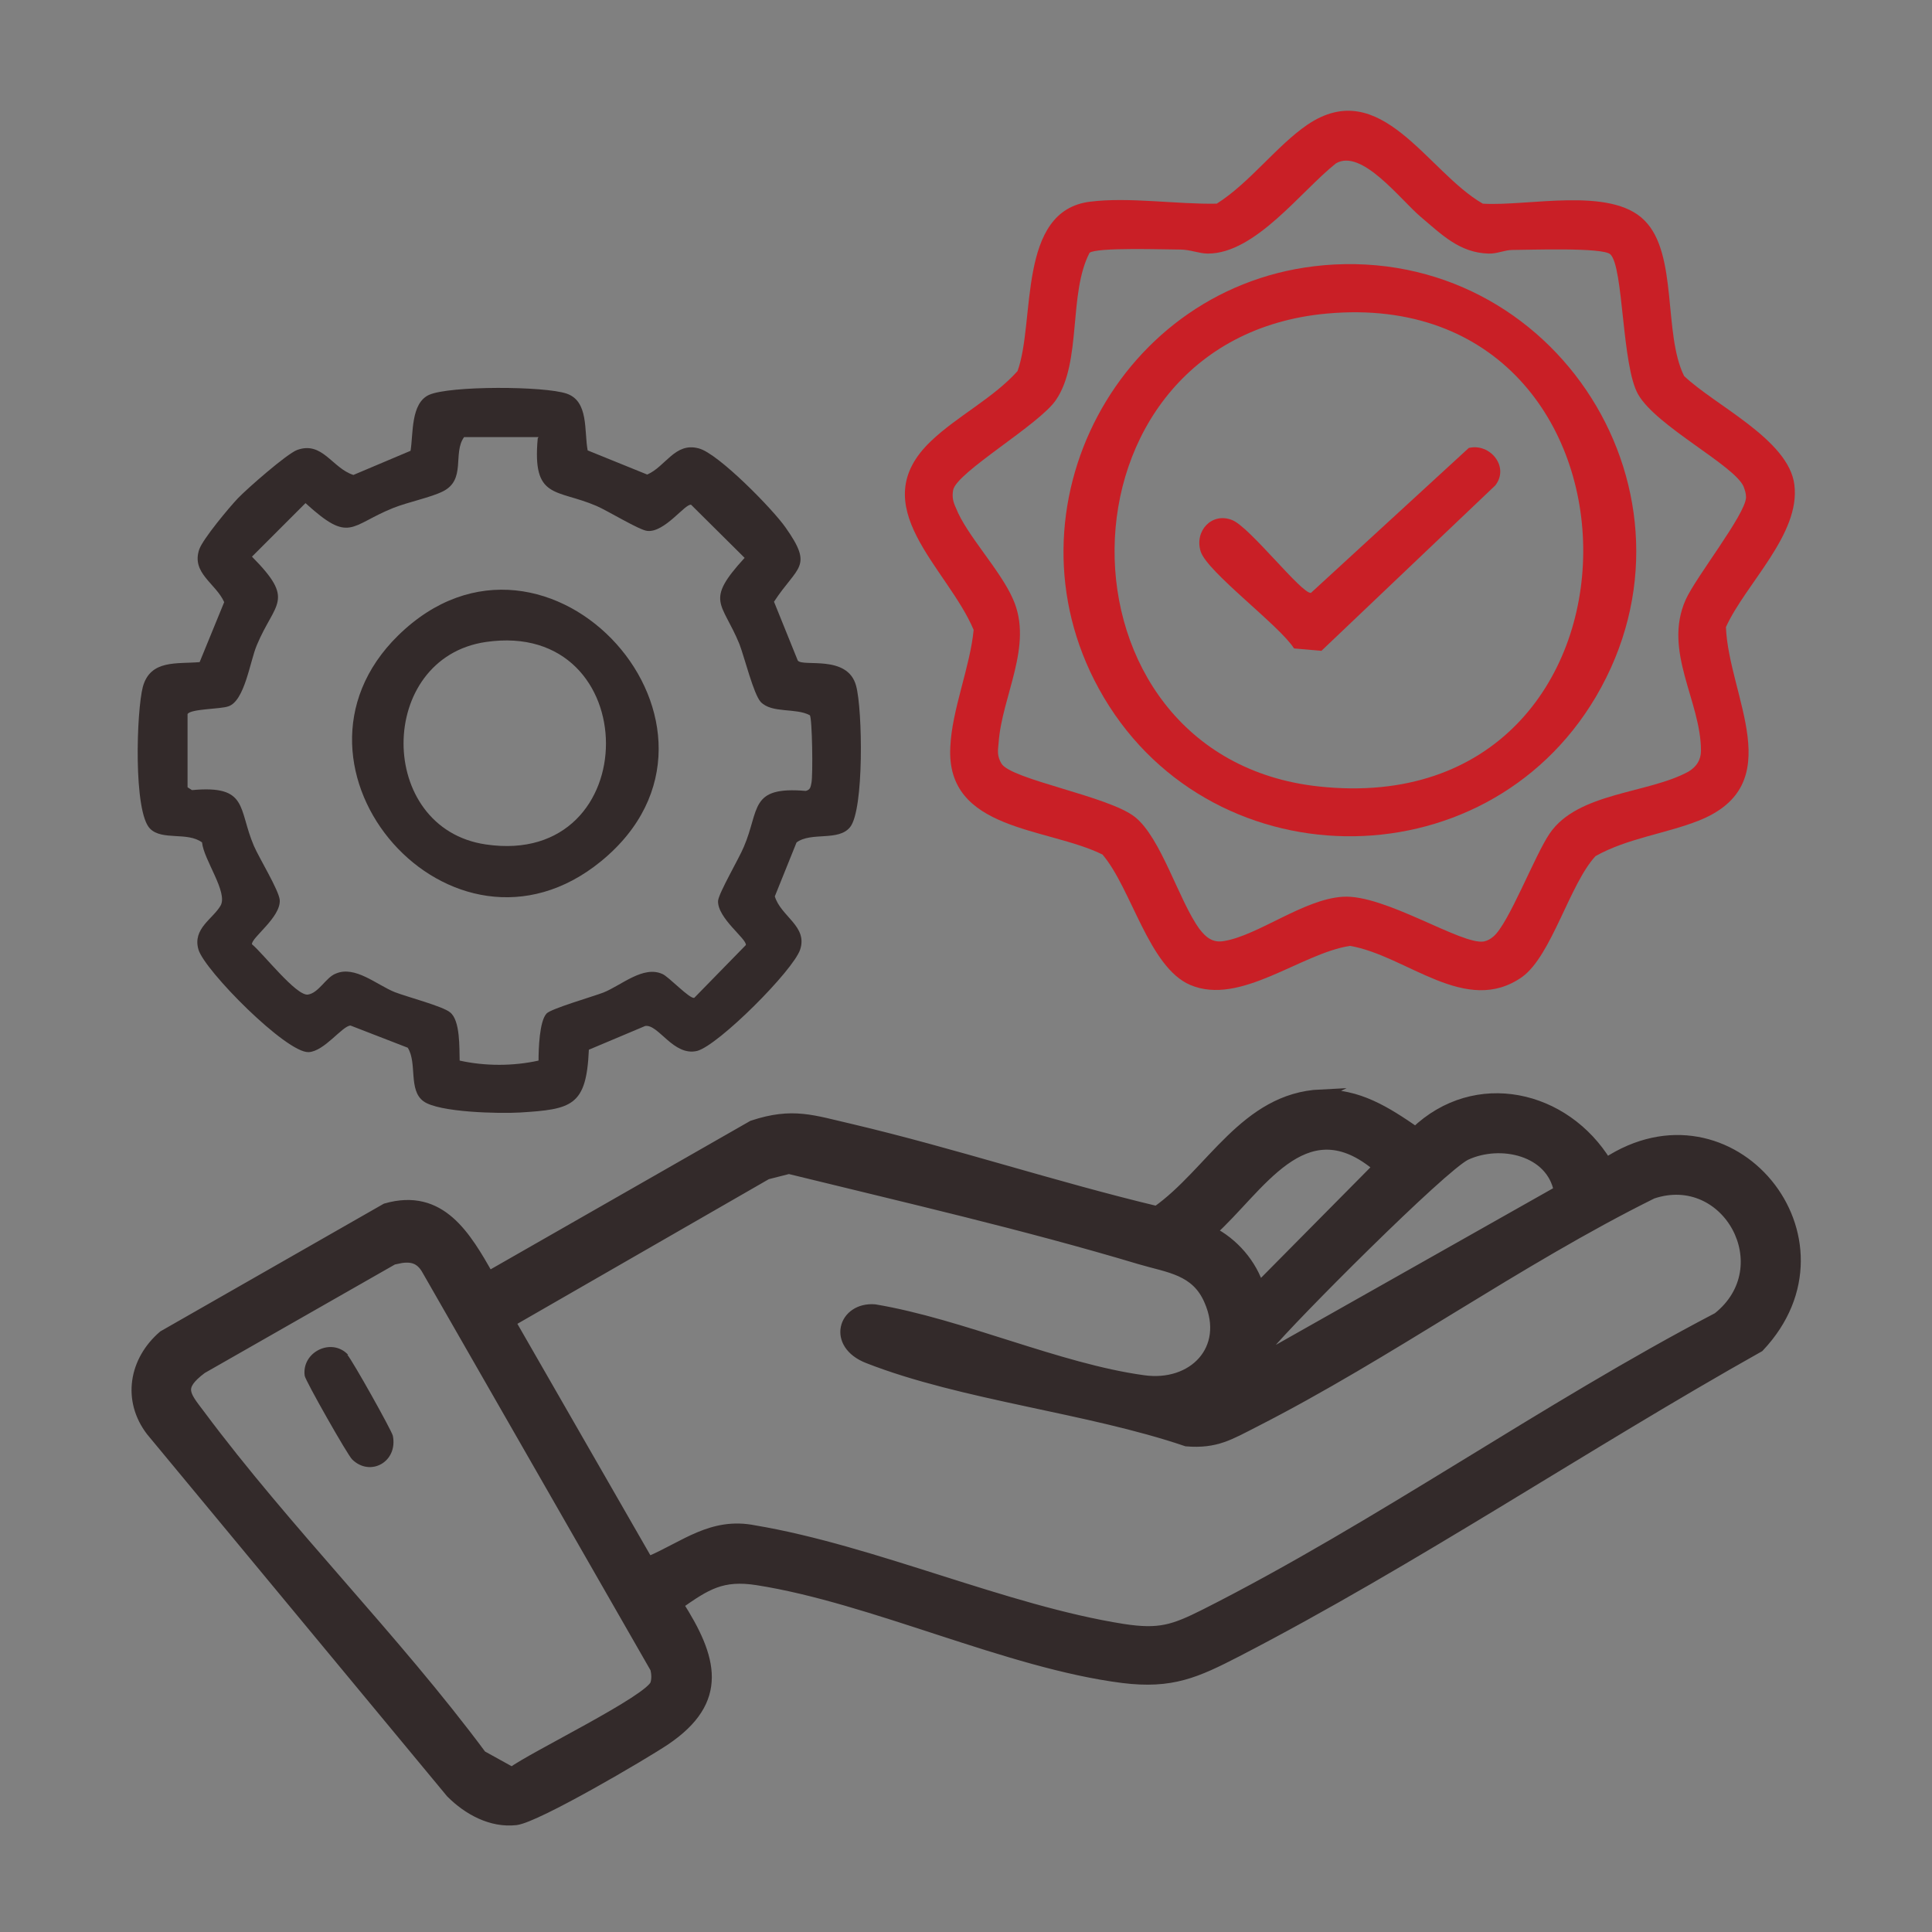
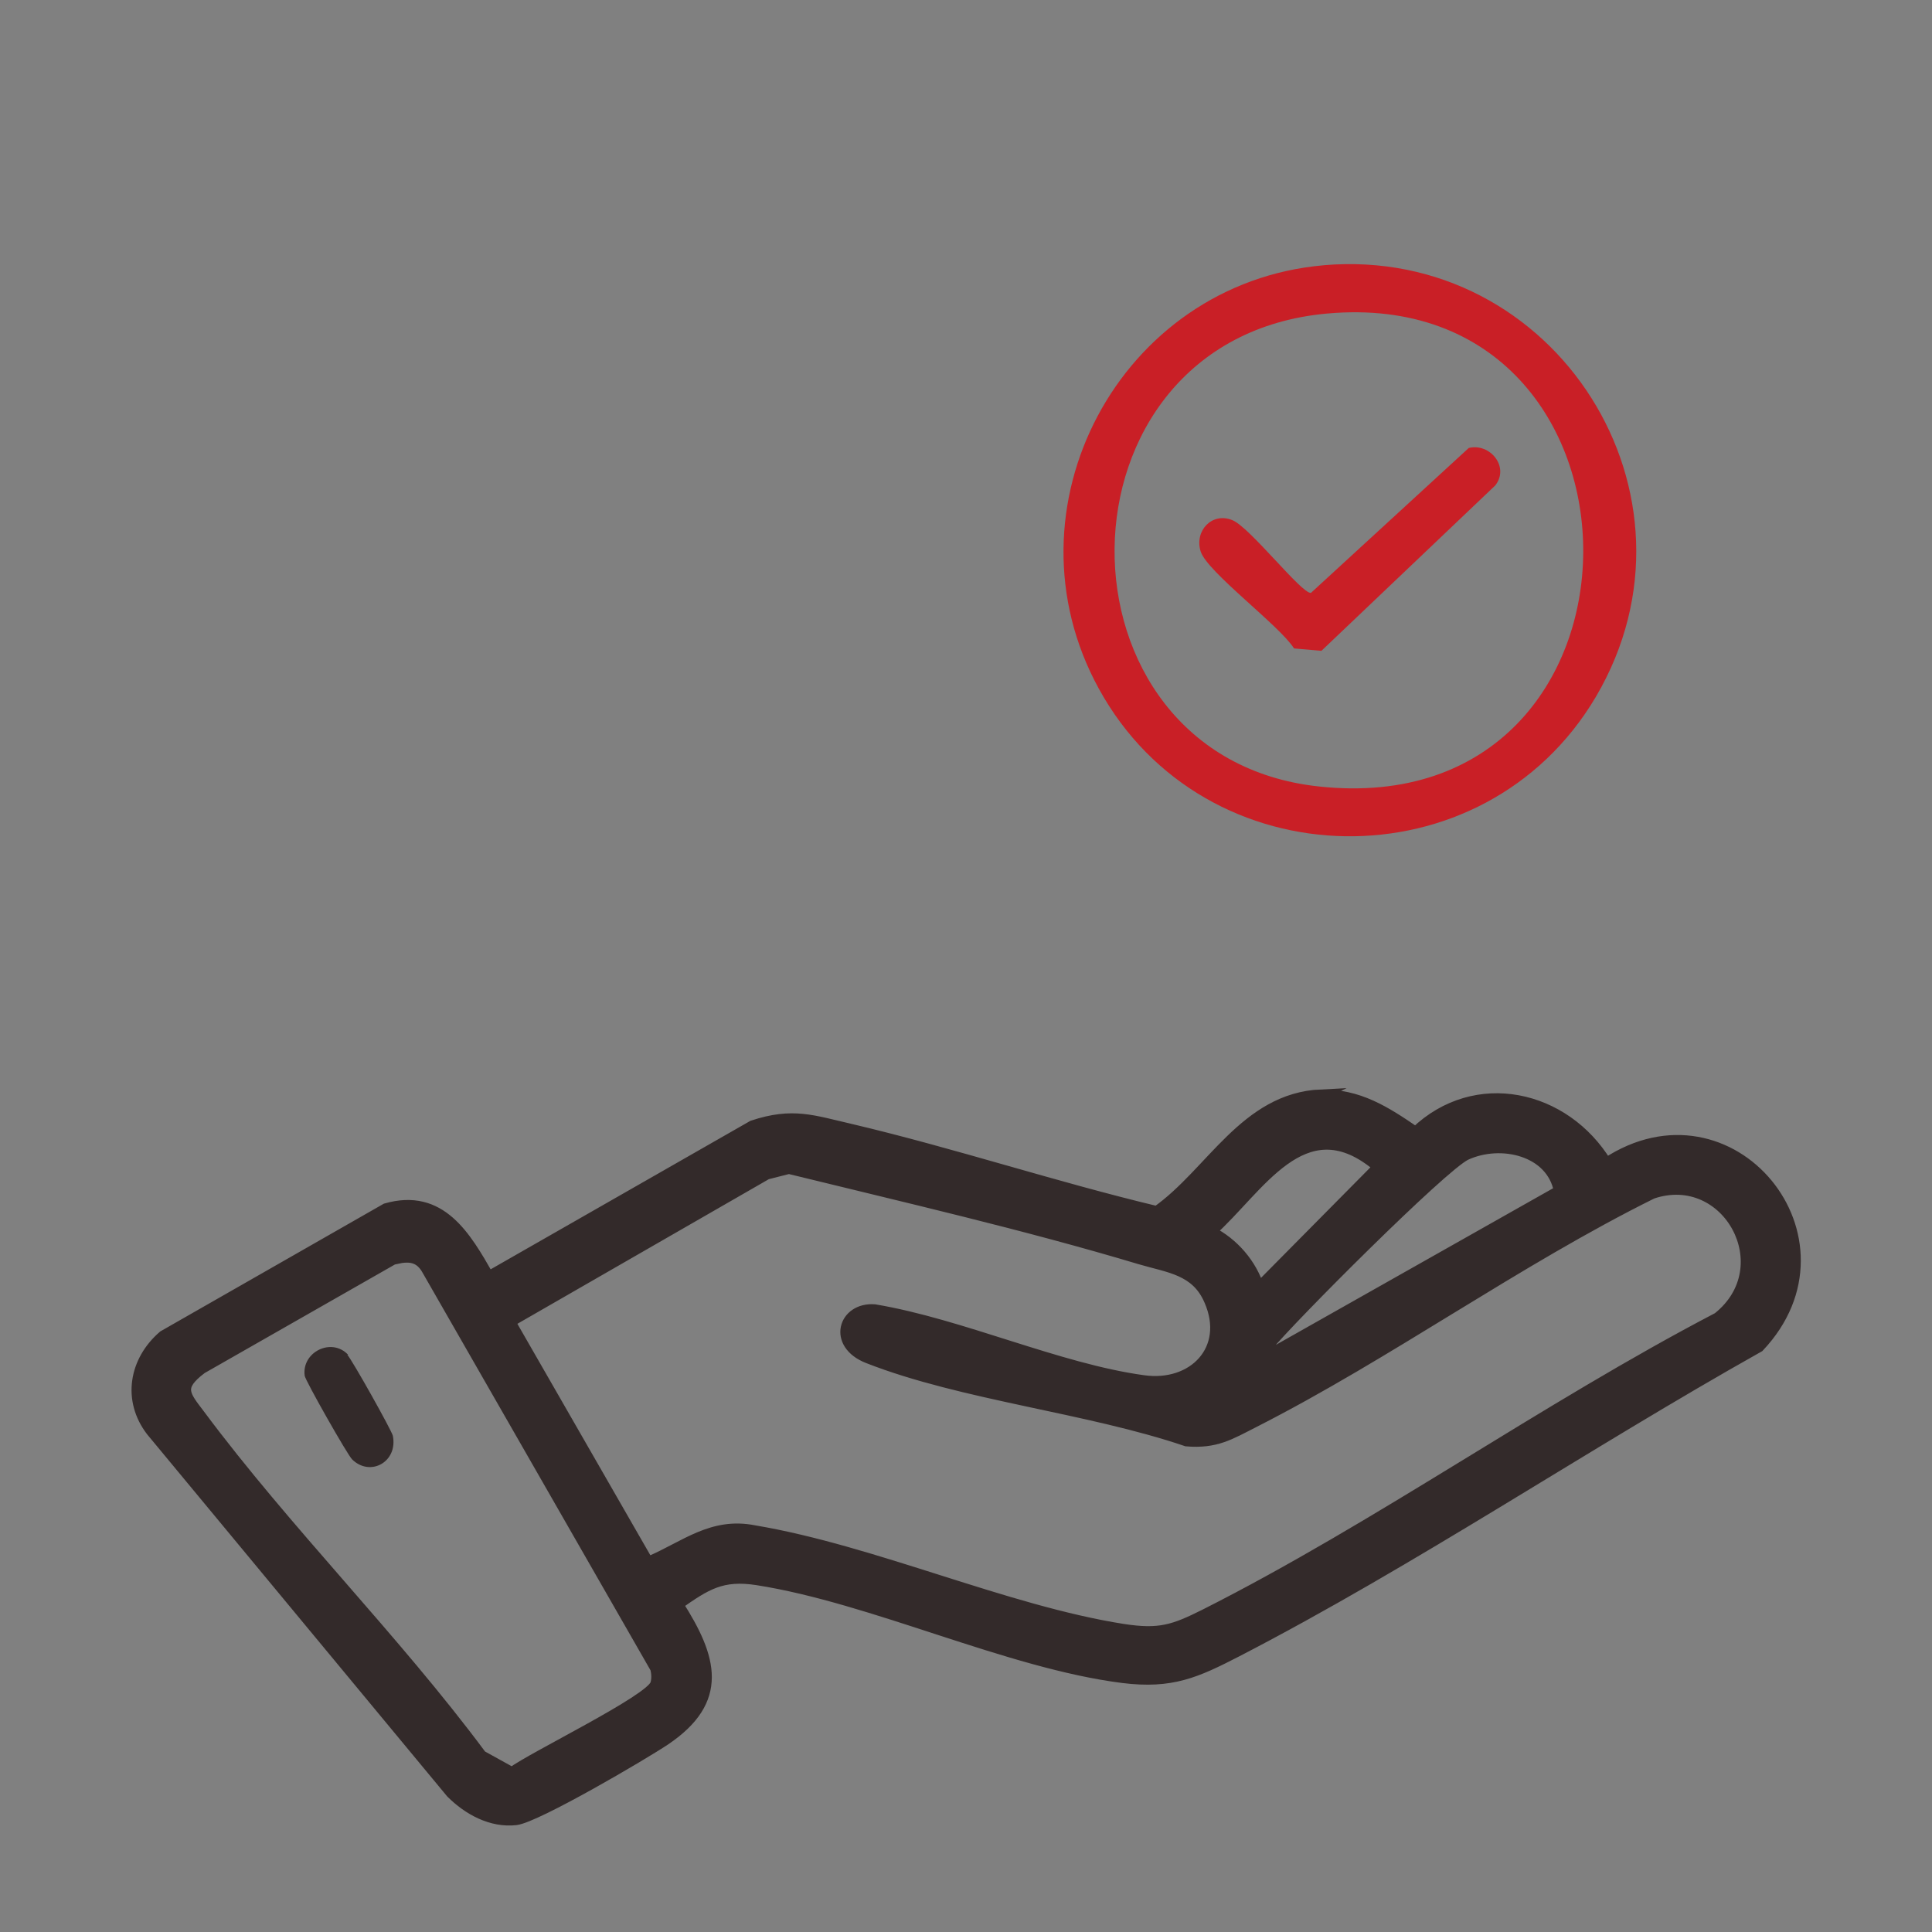
<svg xmlns="http://www.w3.org/2000/svg" width="48" height="48" viewBox="0 0 48 48" fill="none">
  <rect x="0" y="0" width="48" height="48" fill="#808080" stroke="none" />
  <g clip-path="url(#clip0_600_8289)">
    <path d="M32.8 27.21C33.74 27.17 34.44 27.63 35.17 28.13C36.66 26.7 38.88 27.21 39.91 28.9C43 26.86 46.22 30.79 43.7 33.46C39.39 35.88 35.1 38.77 30.73 41.03C29.72 41.55 29.11 41.83 27.9 41.68C25.05 41.32 21.69 39.7 18.82 39.25C17.93 39.11 17.54 39.37 16.84 39.86C17.69 41.19 17.99 42.24 16.52 43.23C15.95 43.61 13.34 45.14 12.82 45.21C12.21 45.28 11.63 44.96 11.21 44.54L3.76 35.55C3.17 34.78 3.34 33.81 4.06 33.19L9.59 30.03C10.95 29.64 11.57 30.72 12.14 31.72L18.7 27.97C19.7 27.64 20.19 27.84 21.15 28.06C23.69 28.66 26.19 29.49 28.74 30.1C30.1 29.14 30.93 27.29 32.82 27.2L32.8 27.21ZM31.27 32L34.2 29.04L34.16 28.92C32.37 27.49 31.28 29.53 30.08 30.6C30.64 30.88 31.1 31.41 31.28 32.01L31.27 32ZM38.74 29.59C38.55 28.58 37.29 28.29 36.42 28.69C35.83 28.97 32.04 32.77 31.48 33.46C31.44 33.51 31.24 33.78 31.27 33.81L38.74 29.59ZM16.13 38.8C17.02 38.42 17.69 37.82 18.74 38.03C21.71 38.53 24.98 40.02 27.9 40.48C28.81 40.62 29.16 40.5 29.94 40.11C34.24 37.94 38.39 34.98 42.68 32.74C44.27 31.48 42.92 29.02 41.05 29.65C37.68 31.32 34.5 33.63 31.16 35.33C30.55 35.64 30.21 35.86 29.48 35.8C27.04 34.97 23.92 34.66 21.57 33.74C20.67 33.39 20.96 32.48 21.73 32.54C23.88 32.9 26.29 34.01 28.4 34.3C29.65 34.48 30.58 33.52 30.05 32.31C29.72 31.54 29.04 31.49 28.33 31.28C25.46 30.42 22.49 29.74 19.6 29.03L19.05 29.17L12.67 32.84L16.1 38.81L16.12 38.79L16.13 38.8ZM9.83 31.25L5.01 34C4.4 34.46 4.58 34.65 4.96 35.15C7.11 38.04 9.8 40.71 11.96 43.62L12.72 44.04C13.22 43.66 16.17 42.24 16.29 41.84C16.33 41.71 16.32 41.58 16.29 41.45L10.62 31.56C10.44 31.23 10.19 31.19 9.84 31.27L9.83 31.25Z" fill="#332A2A" stroke="#332A2A" stroke-width="0.27" stroke-miterlimit="10" />
-     <path d="M40.86 5.48C41.69 6.31 41.32 8.29 41.84 9.34C42.6 10.07 44.44 10.92 44.58 12.04C44.74 13.27 43.37 14.5 42.88 15.58C42.95 17.31 44.47 19.49 42.2 20.39C41.39 20.71 40.42 20.83 39.64 21.27C39 21.96 38.55 23.74 37.82 24.27C36.42 25.26 34.95 23.74 33.54 23.5C32.31 23.69 30.81 25 29.57 24.47C28.54 24.03 28.11 22.07 27.39 21.23C26.01 20.55 23.5 20.65 23.61 18.56C23.65 17.63 24.1 16.58 24.19 15.65C23.54 14.1 21.42 12.57 23.14 10.95C23.78 10.34 24.68 9.89 25.28 9.22C25.73 7.98 25.26 5.23 27.09 5.01C28.05 4.89 29.25 5.08 30.23 5.06C31.04 4.55 31.72 3.62 32.48 3.1C34.31 1.86 35.46 4.27 36.84 5.06C37.96 5.13 40.01 4.63 40.85 5.47L40.86 5.48ZM40.01 6.32C39.83 6.14 37.98 6.21 37.58 6.21C37.38 6.21 37.19 6.31 36.98 6.3C36.26 6.28 35.81 5.82 35.3 5.39C34.79 4.96 33.83 3.68 33.19 4.06C32.32 4.75 31.19 6.3 30.01 6.3C29.79 6.3 29.57 6.2 29.32 6.2C28.94 6.2 27.26 6.14 27.07 6.28C26.54 7.3 26.88 8.98 26.24 9.93C25.84 10.54 23.75 11.74 23.68 12.18C23.65 12.35 23.68 12.47 23.75 12.62C24.01 13.29 24.86 14.17 25.17 14.89C25.68 16.04 24.89 17.29 24.81 18.46C24.79 18.66 24.77 18.78 24.88 18.97C25.12 19.37 27.55 19.78 28.2 20.3C28.85 20.82 29.29 22.38 29.8 23.08C29.96 23.29 30.13 23.43 30.41 23.38C31.26 23.24 32.39 22.34 33.36 22.28C34.4 22.21 36.32 23.49 36.87 23.39C36.96 23.37 37.03 23.33 37.1 23.27C37.48 22.96 38.13 21.25 38.5 20.71C39.2 19.68 40.95 19.72 41.95 19.17C42.15 19.05 42.26 18.88 42.26 18.65C42.26 17.42 41.31 16.18 41.88 14.9C42.13 14.34 43.36 12.79 43.38 12.36C43.38 12.25 43.35 12.18 43.32 12.09C43.09 11.56 41.15 10.59 40.7 9.8C40.29 9.09 40.34 6.64 40.01 6.32Z" fill="#C91F26" />
-     <path d="M14.6 11.19L16.08 11.79C16.54 11.59 16.77 10.98 17.36 11.14C17.84 11.26 19.21 12.66 19.52 13.11C20.22 14.1 19.81 14.06 19.23 14.95L19.82 16.41C19.94 16.58 21.06 16.25 21.27 17.04C21.43 17.62 21.47 20.12 21.12 20.55C20.83 20.91 20.16 20.66 19.79 20.93L19.25 22.27C19.4 22.77 20.07 23.01 19.88 23.59C19.71 24.11 17.85 25.97 17.32 26.11C16.73 26.25 16.36 25.44 16.03 25.49L14.63 26.08C14.57 27.48 14.21 27.56 12.92 27.64C12.41 27.67 10.9 27.64 10.52 27.36C10.14 27.08 10.37 26.41 10.13 26.03L8.71 25.48C8.51 25.48 8.06 26.12 7.67 26.14C7.12 26.17 5.08 24.11 4.93 23.59C4.78 23.07 5.29 22.83 5.48 22.5C5.67 22.17 5.06 21.36 5.02 20.93C4.66 20.66 4.03 20.89 3.73 20.59C3.31 20.18 3.39 17.66 3.55 17.06C3.74 16.38 4.4 16.5 4.96 16.45L5.57 14.96C5.36 14.49 4.75 14.24 4.95 13.65C5.04 13.39 5.7 12.6 5.91 12.38C6.14 12.14 7.12 11.28 7.38 11.18C8.01 10.95 8.25 11.63 8.78 11.8L10.2 11.2C10.27 10.78 10.2 10.02 10.66 9.81C11.18 9.58 13.53 9.59 14.08 9.78C14.63 9.97 14.51 10.7 14.6 11.19ZM13.38 10.86H11.53C11.24 11.26 11.59 11.92 11 12.21C10.7 12.36 10.15 12.47 9.77 12.62C8.68 13.06 8.7 13.51 7.59 12.5L6.26 13.83C7.35 14.93 6.83 14.95 6.38 16.03C6.21 16.43 6.08 17.42 5.67 17.55C5.47 17.62 4.74 17.61 4.66 17.74V19.56L4.77 19.63C6.18 19.5 5.91 20.09 6.31 21.02C6.44 21.32 6.93 22.12 6.95 22.36C6.98 22.79 6.24 23.3 6.26 23.46C6.53 23.68 7.36 24.75 7.65 24.71C7.92 24.67 8.1 24.28 8.34 24.19C8.82 23.98 9.36 24.47 9.81 24.65C10.12 24.77 11 25 11.18 25.15C11.44 25.35 11.41 26.05 11.42 26.35C12.05 26.49 12.75 26.49 13.38 26.35C13.38 26.07 13.4 25.37 13.58 25.18C13.69 25.06 14.73 24.76 14.99 24.66C15.44 24.48 15.98 23.98 16.46 24.2C16.62 24.27 17.14 24.83 17.25 24.79L18.53 23.48C18.56 23.33 17.82 22.81 17.84 22.38C17.86 22.18 18.36 21.33 18.48 21.04C18.88 20.11 18.61 19.53 20.02 19.65C20.14 19.62 20.14 19.54 20.16 19.45C20.2 19.27 20.18 17.84 20.12 17.77C19.77 17.58 19.18 17.73 18.9 17.44C18.72 17.24 18.5 16.34 18.37 16C17.94 14.95 17.5 14.95 18.5 13.86L17.17 12.54C17.02 12.51 16.51 13.24 16.08 13.19C15.88 13.17 15.1 12.69 14.82 12.57C13.82 12.14 13.22 12.42 13.36 10.89L13.38 10.86Z" fill="#332A2A" />
    <path d="M8.63 33.66C8.75 33.79 9.72 35.52 9.76 35.67C9.89 36.32 9.2 36.7 8.75 36.26C8.64 36.16 7.58 34.29 7.57 34.18C7.49 33.59 8.24 33.22 8.65 33.66H8.63Z" fill="#332A2A" />
    <path d="M32.88 6.59C38.65 6.09 42.6 12.3 39.65 17.31C36.87 22.02 29.93 21.91 27.3 17.11C24.84 12.63 27.82 7.03 32.89 6.59H32.88ZM32.97 7.79C25.98 8.42 25.95 18.81 32.77 19.54C41.51 20.48 41.47 7.02 32.97 7.79Z" fill="#C91F26" />
-     <path d="M9.89 15.79C13.6 12.15 18.96 18.11 14.93 21.4C11.23 24.42 6.55 19.07 9.89 15.79ZM12.07 15.95C9.35 16.35 9.34 20.58 12.07 20.98C16.06 21.57 16.04 15.37 12.07 15.95Z" fill="#332A2A" />
    <path d="M36.49 11.13C37.02 11 37.51 11.6 37.15 12.06L32.83 16.17L32.15 16.11C31.79 15.54 29.99 14.21 29.83 13.7C29.67 13.19 30.11 12.72 30.61 12.92C31.04 13.08 32.34 14.76 32.57 14.73L36.48 11.14L36.49 11.13Z" fill="#C91F26" />
-     <path d="M122.65 -264.45H-359.29V606.53H122.65V-264.45Z" stroke="white" stroke-width="3" stroke-miterlimit="10" />
  </g>
  <defs>
    <clipPath id="clip0_600_8289">
      <rect width="48" height="48" fill="white" />
    </clipPath>
  </defs>
</svg>